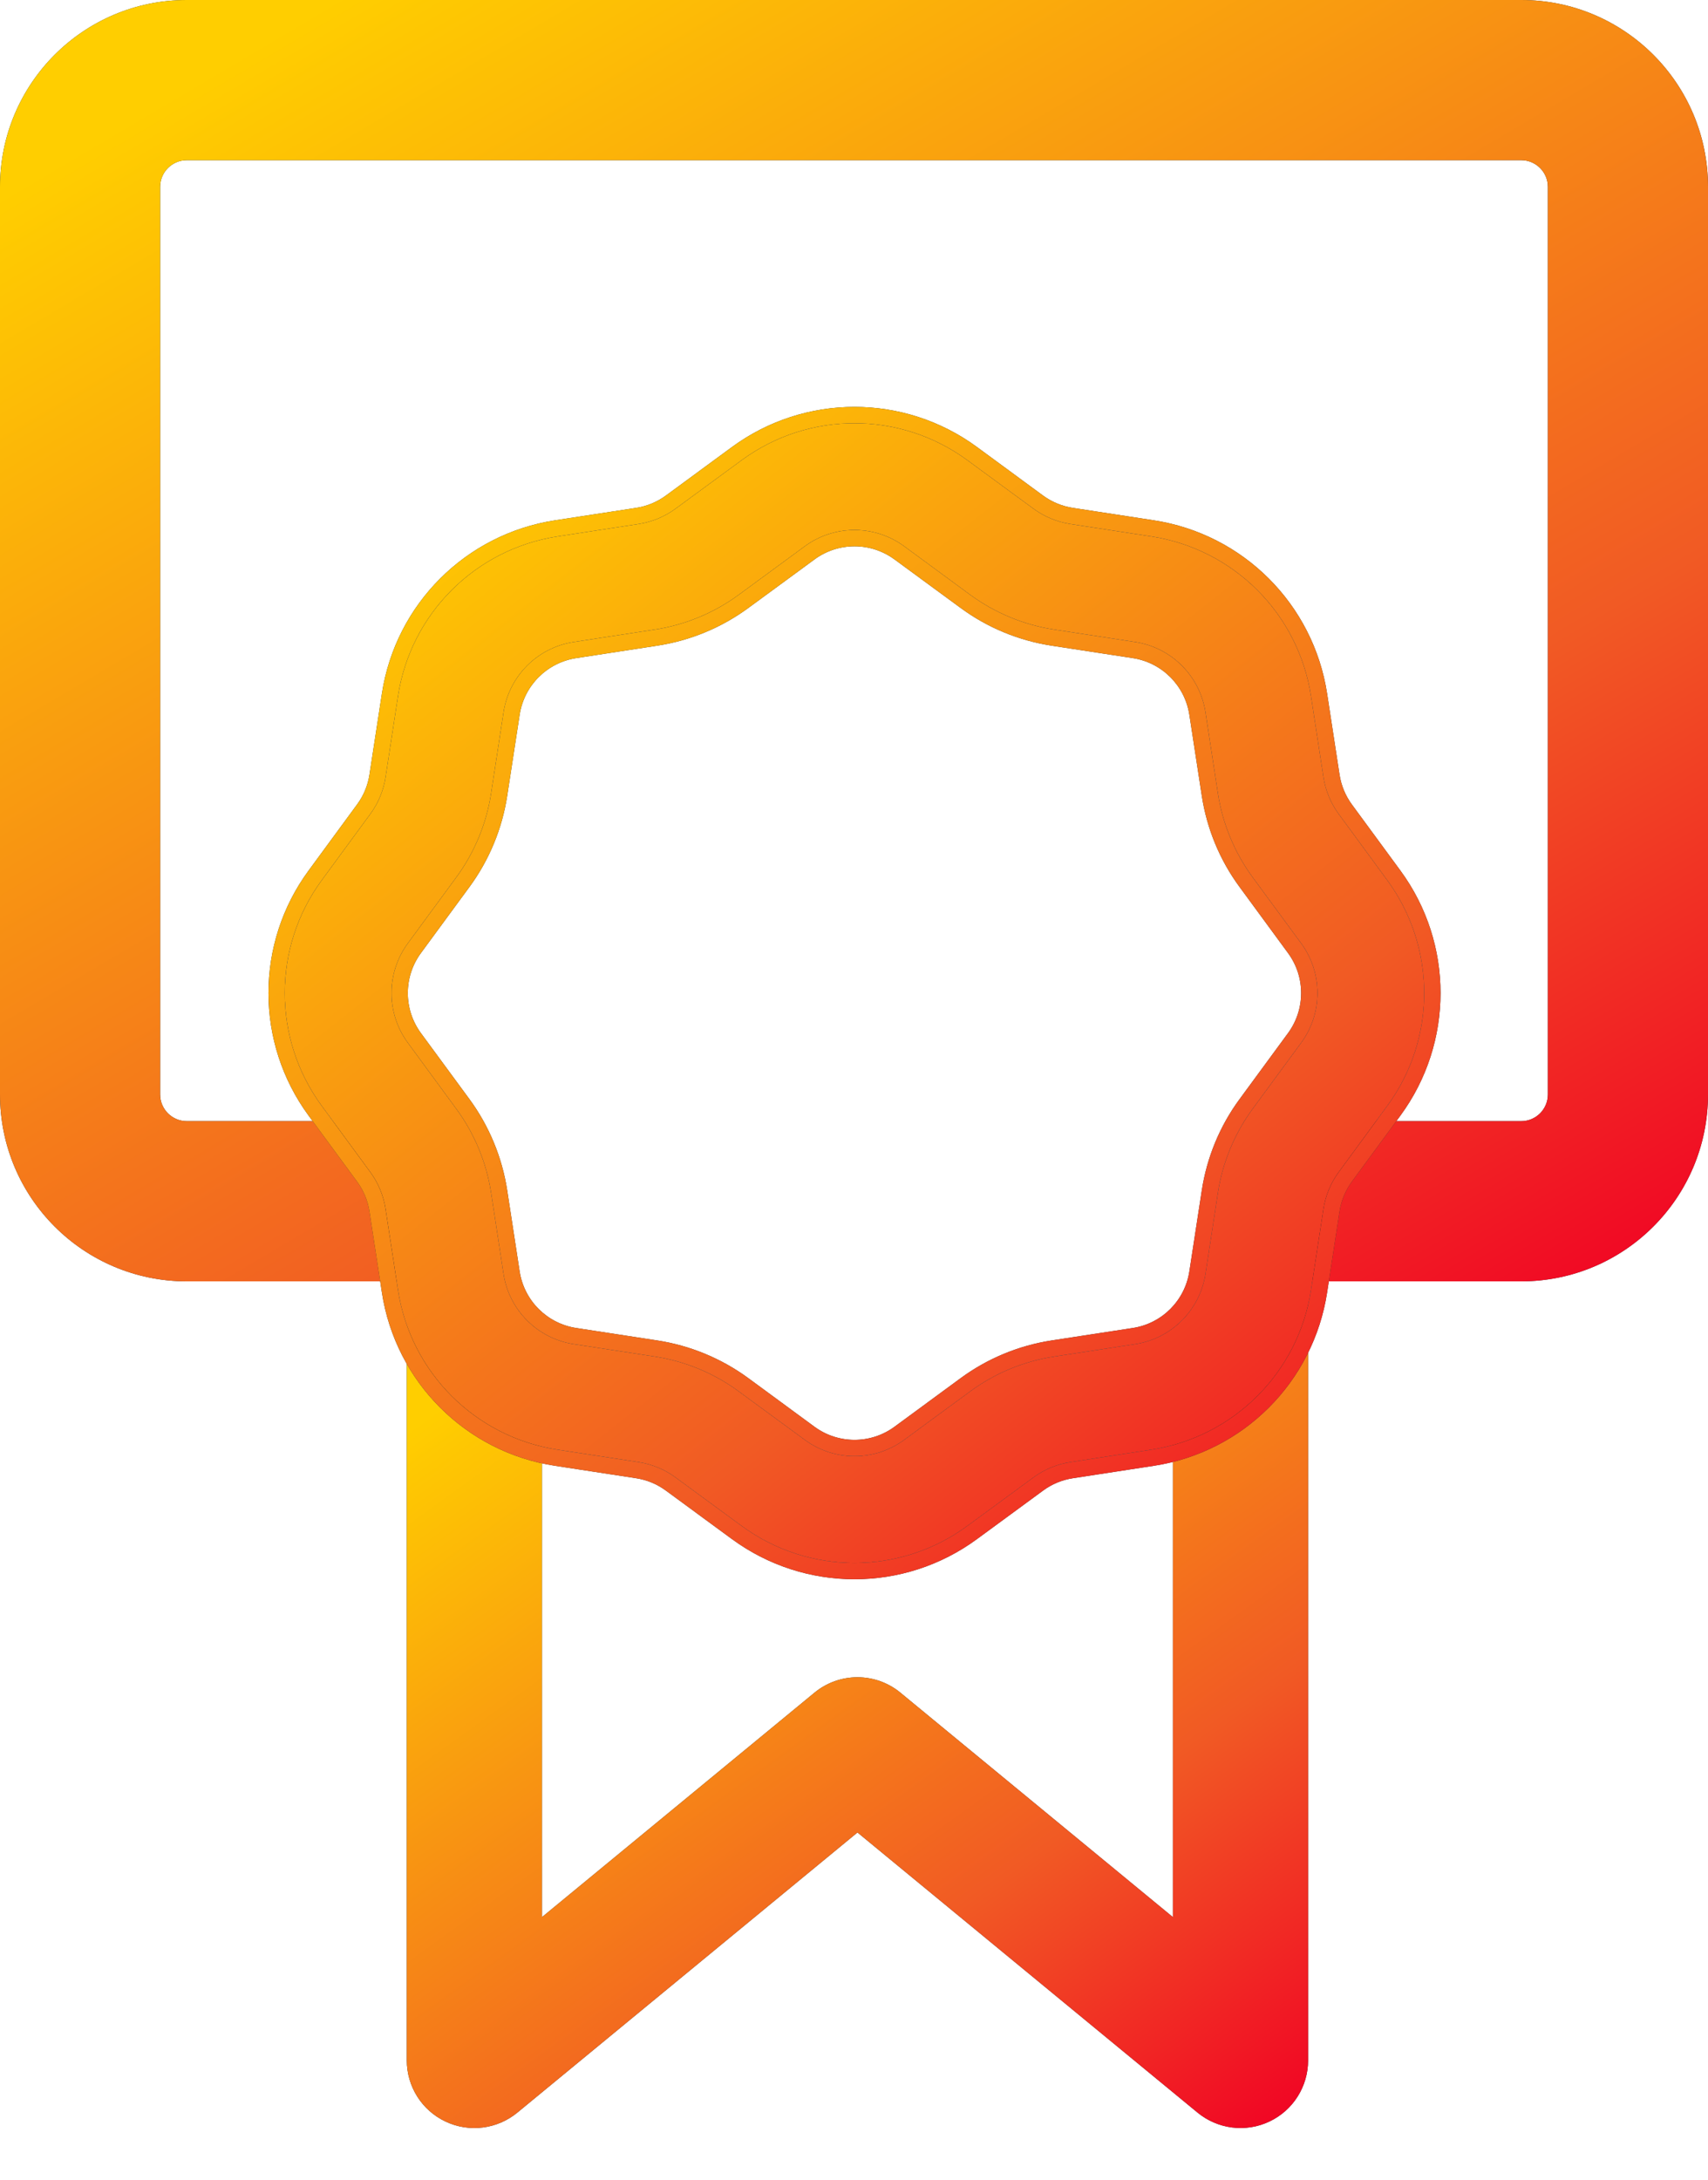
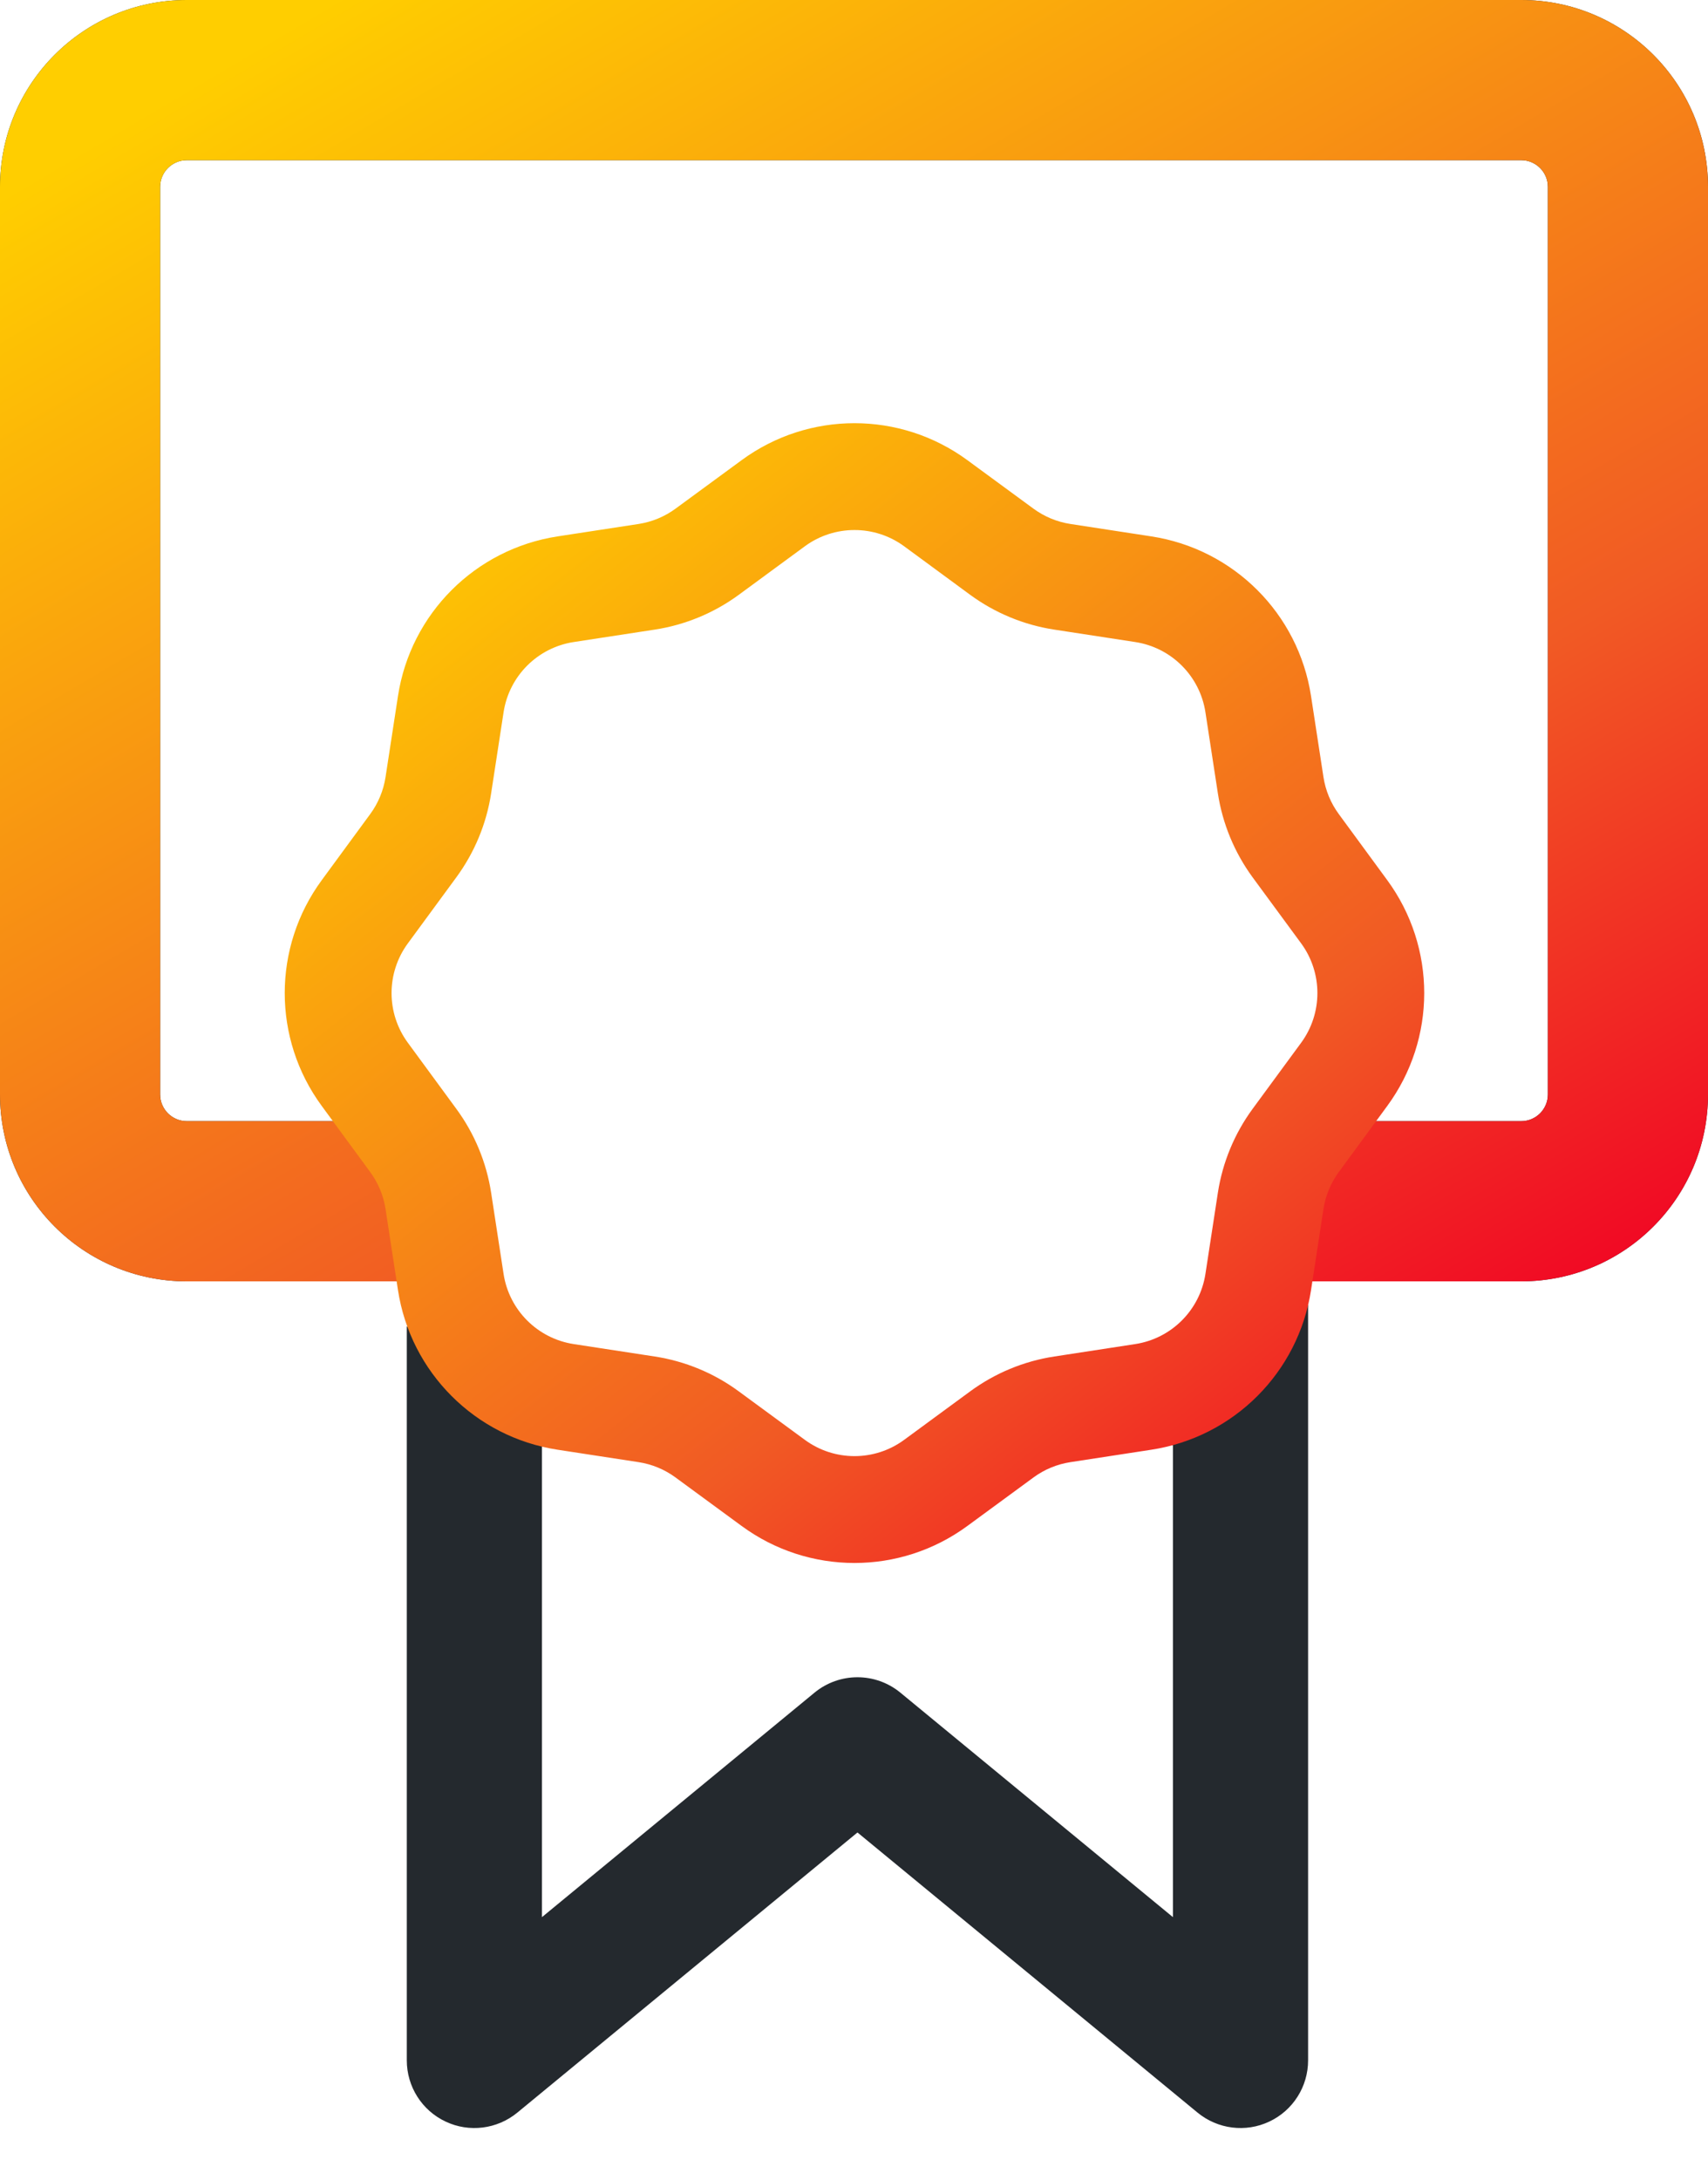
<svg xmlns="http://www.w3.org/2000/svg" width="29" height="37" viewBox="0 0 29 37" fill="none">
  <path fill-rule="evenodd" clip-rule="evenodd" d="M3.172 0C1.42 0 0 1.42 0 3.172V18.578C0 20.33 1.42 21.75 3.172 21.75H7.597L6.907 19.031H3.172C2.922 19.031 2.719 18.828 2.719 18.578V3.172C2.719 2.922 2.922 2.719 3.172 2.719H25.828C26.078 2.719 26.281 2.922 26.281 3.172V18.578C26.281 18.828 26.078 19.031 25.828 19.031H22.102L21.687 21.75H25.828C27.58 21.75 29 20.33 29 18.578V3.172C29 1.42 27.58 0 25.828 0H3.172Z" fill="#24292E" />
  <path fill-rule="evenodd" clip-rule="evenodd" d="M3.172 0C1.42 0 0 1.42 0 3.172V18.578C0 20.33 1.42 21.75 3.172 21.75H7.597L6.907 19.031H3.172C2.922 19.031 2.719 18.828 2.719 18.578V3.172C2.719 2.922 2.922 2.719 3.172 2.719H25.828C26.078 2.719 26.281 2.922 26.281 3.172V18.578C26.281 18.828 26.078 19.031 25.828 19.031H22.102L21.687 21.75H25.828C27.58 21.75 29 20.33 29 18.578V3.172C29 1.42 27.58 0 25.828 0H3.172Z" fill="url(#paint0_linear_2465_418)" />
  <path fill-rule="evenodd" clip-rule="evenodd" d="M9.202 24.554V32.542L13.829 28.732C14.253 28.383 14.864 28.383 15.288 28.732L19.915 32.542V24.53C18.338 24.655 17.889 23.966 14.559 25.9C11.603 23.966 10.291 24.243 9.202 24.554ZM22.21 22.152V34.974C22.21 35.418 21.954 35.823 21.552 36.012C21.151 36.202 20.676 36.142 20.333 35.86L14.559 31.105L8.784 35.86C8.441 36.142 7.966 36.202 7.565 36.012C7.163 35.823 6.907 35.418 6.907 34.974V22.515C8.97 23.428 11.832 25.037 14.559 24.933C17.855 24.808 20.954 22.804 22.21 22.152Z" fill="#24292E" />
-   <path fill-rule="evenodd" clip-rule="evenodd" d="M9.202 24.554V32.542L13.829 28.732C14.253 28.383 14.864 28.383 15.288 28.732L19.915 32.542V24.53C18.338 24.655 17.889 23.966 14.559 25.9C11.603 23.966 10.291 24.243 9.202 24.554ZM22.21 22.152V34.974C22.21 35.418 21.954 35.823 21.552 36.012C21.151 36.202 20.676 36.142 20.333 35.86L14.559 31.105L8.784 35.86C8.441 36.142 7.966 36.202 7.565 36.012C7.163 35.823 6.907 35.418 6.907 34.974V22.515C8.97 23.428 11.832 25.037 14.559 24.933C17.855 24.808 20.954 22.804 22.21 22.152Z" fill="url(#paint1_linear_2465_418)" />
-   <path fill-rule="evenodd" clip-rule="evenodd" d="M12.592 7.811C13.732 6.974 15.284 6.974 16.425 7.811L17.547 8.634C17.732 8.77 17.947 8.859 18.174 8.894L19.549 9.105C20.948 9.32 22.046 10.417 22.26 11.816L22.471 13.191C22.506 13.418 22.595 13.633 22.731 13.818L23.554 14.94C24.391 16.081 24.391 17.633 23.554 18.773L22.731 19.895C22.595 20.08 22.506 20.295 22.471 20.522L22.26 21.898C22.046 23.296 20.948 24.394 19.549 24.608L18.174 24.819C17.947 24.854 17.732 24.943 17.547 25.079L16.425 25.902C15.284 26.74 13.732 26.74 12.592 25.902L11.47 25.079C11.285 24.943 11.07 24.854 10.843 24.819L9.467 24.608C8.069 24.394 6.971 23.296 6.757 21.898L6.546 20.522C6.511 20.295 6.422 20.08 6.286 19.895L5.463 18.773C4.625 17.633 4.625 16.081 5.463 14.94L6.286 13.818C6.422 13.633 6.511 13.418 6.546 13.191L6.757 11.816C6.971 10.417 8.069 9.32 9.467 9.105L10.843 8.894C11.07 8.859 11.285 8.77 11.47 8.634L12.592 7.811ZM15.352 9.273C14.85 8.905 14.167 8.905 13.665 9.273L12.543 10.097C12.123 10.405 11.633 10.608 11.118 10.687L9.742 10.898C9.127 10.992 8.644 11.475 8.55 12.091L8.339 13.466C8.26 13.982 8.057 14.471 7.748 14.892L6.925 16.013C6.556 16.515 6.556 17.198 6.925 17.7L7.748 18.822C8.057 19.242 8.26 19.732 8.339 20.247L8.55 21.623C8.644 22.238 9.127 22.721 9.742 22.815L11.118 23.026C11.633 23.105 12.123 23.308 12.543 23.617L13.665 24.44C14.167 24.809 14.85 24.809 15.352 24.44L16.473 23.617C16.894 23.308 17.383 23.105 17.899 23.026L19.274 22.815C19.89 22.721 20.373 22.238 20.467 21.623L20.678 20.247C20.757 19.732 20.96 19.242 21.268 18.822L22.092 17.7C22.46 17.198 22.46 16.515 22.092 16.013L21.268 14.892C20.96 14.471 20.757 13.982 20.678 13.466L20.467 12.091C20.373 11.475 19.89 10.992 19.274 10.898L17.899 10.687C17.383 10.608 16.894 10.405 16.473 10.097L15.352 9.273Z" fill="#24292E" />
  <path fill-rule="evenodd" clip-rule="evenodd" d="M12.592 7.811C13.732 6.974 15.284 6.974 16.425 7.811L17.547 8.634C17.732 8.77 17.947 8.859 18.174 8.894L19.549 9.105C20.948 9.32 22.046 10.417 22.26 11.816L22.471 13.191C22.506 13.418 22.595 13.633 22.731 13.818L23.554 14.94C24.391 16.081 24.391 17.633 23.554 18.773L22.731 19.895C22.595 20.08 22.506 20.295 22.471 20.522L22.26 21.898C22.046 23.296 20.948 24.394 19.549 24.608L18.174 24.819C17.947 24.854 17.732 24.943 17.547 25.079L16.425 25.902C15.284 26.74 13.732 26.74 12.592 25.902L11.47 25.079C11.285 24.943 11.07 24.854 10.843 24.819L9.467 24.608C8.069 24.394 6.971 23.296 6.757 21.898L6.546 20.522C6.511 20.295 6.422 20.08 6.286 19.895L5.463 18.773C4.625 17.633 4.625 16.081 5.463 14.94L6.286 13.818C6.422 13.633 6.511 13.418 6.546 13.191L6.757 11.816C6.971 10.417 8.069 9.32 9.467 9.105L10.843 8.894C11.07 8.859 11.285 8.77 11.47 8.634L12.592 7.811ZM15.352 9.273C14.85 8.905 14.167 8.905 13.665 9.273L12.543 10.097C12.123 10.405 11.633 10.608 11.118 10.687L9.742 10.898C9.127 10.992 8.644 11.475 8.55 12.091L8.339 13.466C8.26 13.982 8.057 14.471 7.748 14.892L6.925 16.013C6.556 16.515 6.556 17.198 6.925 17.7L7.748 18.822C8.057 19.242 8.26 19.732 8.339 20.247L8.55 21.623C8.644 22.238 9.127 22.721 9.742 22.815L11.118 23.026C11.633 23.105 12.123 23.308 12.543 23.617L13.665 24.44C14.167 24.809 14.85 24.809 15.352 24.44L16.473 23.617C16.894 23.308 17.383 23.105 17.899 23.026L19.274 22.815C19.89 22.721 20.373 22.238 20.467 21.623L20.678 20.247C20.757 19.732 20.96 19.242 21.268 18.822L22.092 17.7C22.46 17.198 22.46 16.515 22.092 16.013L21.268 14.892C20.96 14.471 20.757 13.982 20.678 13.466L20.467 12.091C20.373 11.475 19.89 10.992 19.274 10.898L17.899 10.687C17.383 10.608 16.894 10.405 16.473 10.097L15.352 9.273Z" fill="url(#paint2_linear_2465_418)" />
-   <path fill-rule="evenodd" clip-rule="evenodd" d="M6.546 20.522C6.511 20.295 6.422 20.08 6.286 19.895L5.463 18.773C4.625 17.633 4.625 16.081 5.463 14.94L6.286 13.818C6.422 13.633 6.511 13.418 6.546 13.191L6.757 11.816C6.971 10.417 8.069 9.32 9.467 9.105L10.843 8.894C11.07 8.859 11.285 8.77 11.47 8.634L12.592 7.811C13.732 6.974 15.284 6.974 16.425 7.811L17.547 8.634C17.732 8.77 17.947 8.859 18.174 8.894L19.549 9.105C20.948 9.32 22.046 10.417 22.26 11.816L22.471 13.191C22.506 13.418 22.595 13.633 22.731 13.818L23.554 14.94C24.391 16.081 24.391 17.633 23.554 18.773L22.731 19.895C22.595 20.08 22.506 20.295 22.471 20.522L22.26 21.898C22.046 23.296 20.948 24.394 19.549 24.608L18.174 24.819C17.947 24.854 17.732 24.943 17.547 25.079L16.425 25.902C15.284 26.74 13.732 26.74 12.592 25.902L11.47 25.079C11.285 24.943 11.07 24.854 10.843 24.819L9.467 24.608C8.069 24.394 6.971 23.296 6.757 21.898L6.546 20.522ZM10.801 25.092L9.425 24.881C7.908 24.649 6.716 23.457 6.484 21.939L6.273 20.564C6.245 20.381 6.173 20.208 6.063 20.058C6.063 20.058 6.063 20.058 6.063 20.058L5.24 18.937C4.331 17.699 4.331 16.014 5.24 14.777L6.063 13.655C6.173 13.506 6.245 13.332 6.273 13.149L6.484 11.774C6.716 10.256 7.908 9.065 9.425 8.832L10.801 8.621C10.984 8.593 11.157 8.521 11.306 8.412L12.428 7.588C13.666 6.68 15.351 6.68 16.588 7.588L17.71 8.412C17.71 8.412 17.71 8.412 17.71 8.412C17.859 8.521 18.033 8.593 18.216 8.621L19.591 8.832C21.109 9.065 22.3 10.256 22.533 11.774L22.744 13.149C22.744 13.149 22.744 13.149 22.744 13.149C22.772 13.332 22.844 13.506 22.953 13.655L23.777 14.777C24.686 16.014 24.686 17.699 23.777 18.937L22.953 20.058C22.844 20.208 22.772 20.381 22.744 20.564L22.533 21.939C22.3 23.457 21.109 24.649 19.591 24.881L18.216 25.092C18.033 25.12 17.859 25.192 17.71 25.302L16.588 26.125C15.351 27.034 13.666 27.034 12.428 26.125L11.306 25.302C11.157 25.192 10.984 25.12 10.801 25.092C10.801 25.092 10.801 25.092 10.801 25.092ZM9.784 22.542L11.159 22.753C11.159 22.753 11.159 22.753 11.159 22.753C11.719 22.839 12.25 23.059 12.707 23.394L13.829 24.218C14.233 24.515 14.784 24.515 15.188 24.218L16.31 23.394C16.31 23.394 16.31 23.394 16.31 23.394C16.766 23.059 17.297 22.839 17.857 22.753C17.857 22.753 17.857 22.753 17.857 22.753L19.233 22.542C19.729 22.466 20.118 22.077 20.194 21.581L20.405 20.206C20.405 20.206 20.405 20.206 20.405 20.206C20.491 19.646 20.71 19.115 21.046 18.658C21.046 18.658 21.046 18.658 21.046 18.658L21.869 17.537C22.166 17.132 22.166 16.581 21.869 16.177L21.046 15.055C20.71 14.599 20.491 14.068 20.405 13.508C20.405 13.508 20.405 13.508 20.405 13.508L20.194 12.133C20.118 11.636 19.729 11.247 19.233 11.171L17.857 10.96C17.297 10.874 16.766 10.655 16.31 10.319L16.473 10.097C16.894 10.405 17.383 10.608 17.899 10.687L19.274 10.898C19.89 10.992 20.373 11.475 20.467 12.091L20.678 13.466C20.757 13.982 20.96 14.471 21.268 14.892L22.092 16.013C22.46 16.515 22.46 17.198 22.092 17.7L21.268 18.822C20.96 19.242 20.757 19.732 20.678 20.247L20.467 21.623C20.373 22.238 19.89 22.721 19.274 22.815L17.899 23.026C17.383 23.105 16.894 23.308 16.473 23.617L15.352 24.44C14.85 24.809 14.167 24.809 13.665 24.44L12.543 23.617C12.123 23.308 11.633 23.105 11.118 23.026L9.742 22.815C9.127 22.721 8.644 22.238 8.55 21.623L8.339 20.247C8.26 19.732 8.057 19.242 7.748 18.822L7.971 18.658C8.306 19.115 8.526 19.646 8.612 20.206L8.823 21.581C8.899 22.077 9.288 22.466 9.784 22.542ZM6.925 17.7L7.748 18.822L7.971 18.658L7.147 17.537C6.85 17.132 6.85 16.581 7.147 16.177L7.971 15.055C8.306 14.599 8.526 14.068 8.612 13.508C8.612 13.508 8.612 13.508 8.612 13.508L8.823 12.133C8.899 11.636 9.288 11.247 9.784 11.171L11.159 10.96C11.159 10.96 11.159 10.96 11.159 10.96C11.719 10.874 12.25 10.655 12.707 10.319L13.829 9.496C14.233 9.199 14.784 9.199 15.188 9.496L16.31 10.319L16.473 10.097L15.352 9.273C14.85 8.905 14.167 8.905 13.665 9.273L12.543 10.097C12.123 10.405 11.633 10.608 11.118 10.687L9.742 10.898C9.127 10.992 8.644 11.475 8.55 12.091L8.339 13.466C8.26 13.982 8.057 14.471 7.748 14.892L6.925 16.013C6.556 16.515 6.556 17.198 6.925 17.7Z" fill="#24292E" />
-   <path fill-rule="evenodd" clip-rule="evenodd" d="M6.546 20.522C6.511 20.295 6.422 20.08 6.286 19.895L5.463 18.773C4.625 17.633 4.625 16.081 5.463 14.94L6.286 13.818C6.422 13.633 6.511 13.418 6.546 13.191L6.757 11.816C6.971 10.417 8.069 9.32 9.467 9.105L10.843 8.894C11.07 8.859 11.285 8.77 11.47 8.634L12.592 7.811C13.732 6.974 15.284 6.974 16.425 7.811L17.547 8.634C17.732 8.77 17.947 8.859 18.174 8.894L19.549 9.105C20.948 9.32 22.046 10.417 22.26 11.816L22.471 13.191C22.506 13.418 22.595 13.633 22.731 13.818L23.554 14.94C24.391 16.081 24.391 17.633 23.554 18.773L22.731 19.895C22.595 20.08 22.506 20.295 22.471 20.522L22.26 21.898C22.046 23.296 20.948 24.394 19.549 24.608L18.174 24.819C17.947 24.854 17.732 24.943 17.547 25.079L16.425 25.902C15.284 26.74 13.732 26.74 12.592 25.902L11.47 25.079C11.285 24.943 11.07 24.854 10.843 24.819L9.467 24.608C8.069 24.394 6.971 23.296 6.757 21.898L6.546 20.522ZM10.801 25.092L9.425 24.881C7.908 24.649 6.716 23.457 6.484 21.939L6.273 20.564C6.245 20.381 6.173 20.208 6.063 20.058C6.063 20.058 6.063 20.058 6.063 20.058L5.24 18.937C4.331 17.699 4.331 16.014 5.24 14.777L6.063 13.655C6.173 13.506 6.245 13.332 6.273 13.149L6.484 11.774C6.716 10.256 7.908 9.065 9.425 8.832L10.801 8.621C10.984 8.593 11.157 8.521 11.306 8.412L12.428 7.588C13.666 6.68 15.351 6.68 16.588 7.588L17.71 8.412C17.71 8.412 17.71 8.412 17.71 8.412C17.859 8.521 18.033 8.593 18.216 8.621L19.591 8.832C21.109 9.065 22.3 10.256 22.533 11.774L22.744 13.149C22.744 13.149 22.744 13.149 22.744 13.149C22.772 13.332 22.844 13.506 22.953 13.655L23.777 14.777C24.686 16.014 24.686 17.699 23.777 18.937L22.953 20.058C22.844 20.208 22.772 20.381 22.744 20.564L22.533 21.939C22.3 23.457 21.109 24.649 19.591 24.881L18.216 25.092C18.033 25.12 17.859 25.192 17.71 25.302L16.588 26.125C15.351 27.034 13.666 27.034 12.428 26.125L11.306 25.302C11.157 25.192 10.984 25.12 10.801 25.092C10.801 25.092 10.801 25.092 10.801 25.092ZM9.784 22.542L11.159 22.753C11.159 22.753 11.159 22.753 11.159 22.753C11.719 22.839 12.25 23.059 12.707 23.394L13.829 24.218C14.233 24.515 14.784 24.515 15.188 24.218L16.31 23.394C16.31 23.394 16.31 23.394 16.31 23.394C16.766 23.059 17.297 22.839 17.857 22.753C17.857 22.753 17.857 22.753 17.857 22.753L19.233 22.542C19.729 22.466 20.118 22.077 20.194 21.581L20.405 20.206C20.405 20.206 20.405 20.206 20.405 20.206C20.491 19.646 20.71 19.115 21.046 18.658C21.046 18.658 21.046 18.658 21.046 18.658L21.869 17.537C22.166 17.132 22.166 16.581 21.869 16.177L21.046 15.055C20.71 14.599 20.491 14.068 20.405 13.508C20.405 13.508 20.405 13.508 20.405 13.508L20.194 12.133C20.118 11.636 19.729 11.247 19.233 11.171L17.857 10.96C17.297 10.874 16.766 10.655 16.31 10.319L16.473 10.097C16.894 10.405 17.383 10.608 17.899 10.687L19.274 10.898C19.89 10.992 20.373 11.475 20.467 12.091L20.678 13.466C20.757 13.982 20.96 14.471 21.268 14.892L22.092 16.013C22.46 16.515 22.46 17.198 22.092 17.7L21.268 18.822C20.96 19.242 20.757 19.732 20.678 20.247L20.467 21.623C20.373 22.238 19.89 22.721 19.274 22.815L17.899 23.026C17.383 23.105 16.894 23.308 16.473 23.617L15.352 24.44C14.85 24.809 14.167 24.809 13.665 24.44L12.543 23.617C12.123 23.308 11.633 23.105 11.118 23.026L9.742 22.815C9.127 22.721 8.644 22.238 8.55 21.623L8.339 20.247C8.26 19.732 8.057 19.242 7.748 18.822L7.971 18.658C8.306 19.115 8.526 19.646 8.612 20.206L8.823 21.581C8.899 22.077 9.288 22.466 9.784 22.542ZM6.925 17.7L7.748 18.822L7.971 18.658L7.147 17.537C6.85 17.132 6.85 16.581 7.147 16.177L7.971 15.055C8.306 14.599 8.526 14.068 8.612 13.508C8.612 13.508 8.612 13.508 8.612 13.508L8.823 12.133C8.899 11.636 9.288 11.247 9.784 11.171L11.159 10.96C11.159 10.96 11.159 10.96 11.159 10.96C11.719 10.874 12.25 10.655 12.707 10.319L13.829 9.496C14.233 9.199 14.784 9.199 15.188 9.496L16.31 10.319L16.473 10.097L15.352 9.273C14.85 8.905 14.167 8.905 13.665 9.273L12.543 10.097C12.123 10.405 11.633 10.608 11.118 10.687L9.742 10.898C9.127 10.992 8.644 11.475 8.55 12.091L8.339 13.466C8.26 13.982 8.057 14.471 7.748 14.892L6.925 16.013C6.556 16.515 6.556 17.198 6.925 17.7Z" fill="url(#paint3_linear_2465_418)" />
  <defs>
    <linearGradient id="paint0_linear_2465_418" x1="2.568" y1="1.833" x2="18.137" y2="28.172" gradientUnits="userSpaceOnUse">
      <stop stop-color="#FFCE00" />
      <stop offset="0.65" stop-color="#F15A24" />
      <stop offset="1" stop-color="#F10024" />
    </linearGradient>
    <linearGradient id="paint1_linear_2465_418" x1="8.262" y1="23.329" x2="19.084" y2="38.371" gradientUnits="userSpaceOnUse">
      <stop stop-color="#FFCE00" />
      <stop offset="0.65" stop-color="#F15A24" />
      <stop offset="1" stop-color="#F10024" />
    </linearGradient>
    <linearGradient id="paint2_linear_2465_418" x1="6.32" y1="8.583" x2="22.129" y2="28.642" gradientUnits="userSpaceOnUse">
      <stop stop-color="#FFCE00" />
      <stop offset="0.65" stop-color="#F15A24" />
      <stop offset="1" stop-color="#F10024" />
    </linearGradient>
    <linearGradient id="paint3_linear_2465_418" x1="6.32" y1="8.583" x2="22.129" y2="28.642" gradientUnits="userSpaceOnUse">
      <stop stop-color="#FFCE00" />
      <stop offset="0.65" stop-color="#F15A24" />
      <stop offset="1" stop-color="#F10024" />
    </linearGradient>
  </defs>
</svg>